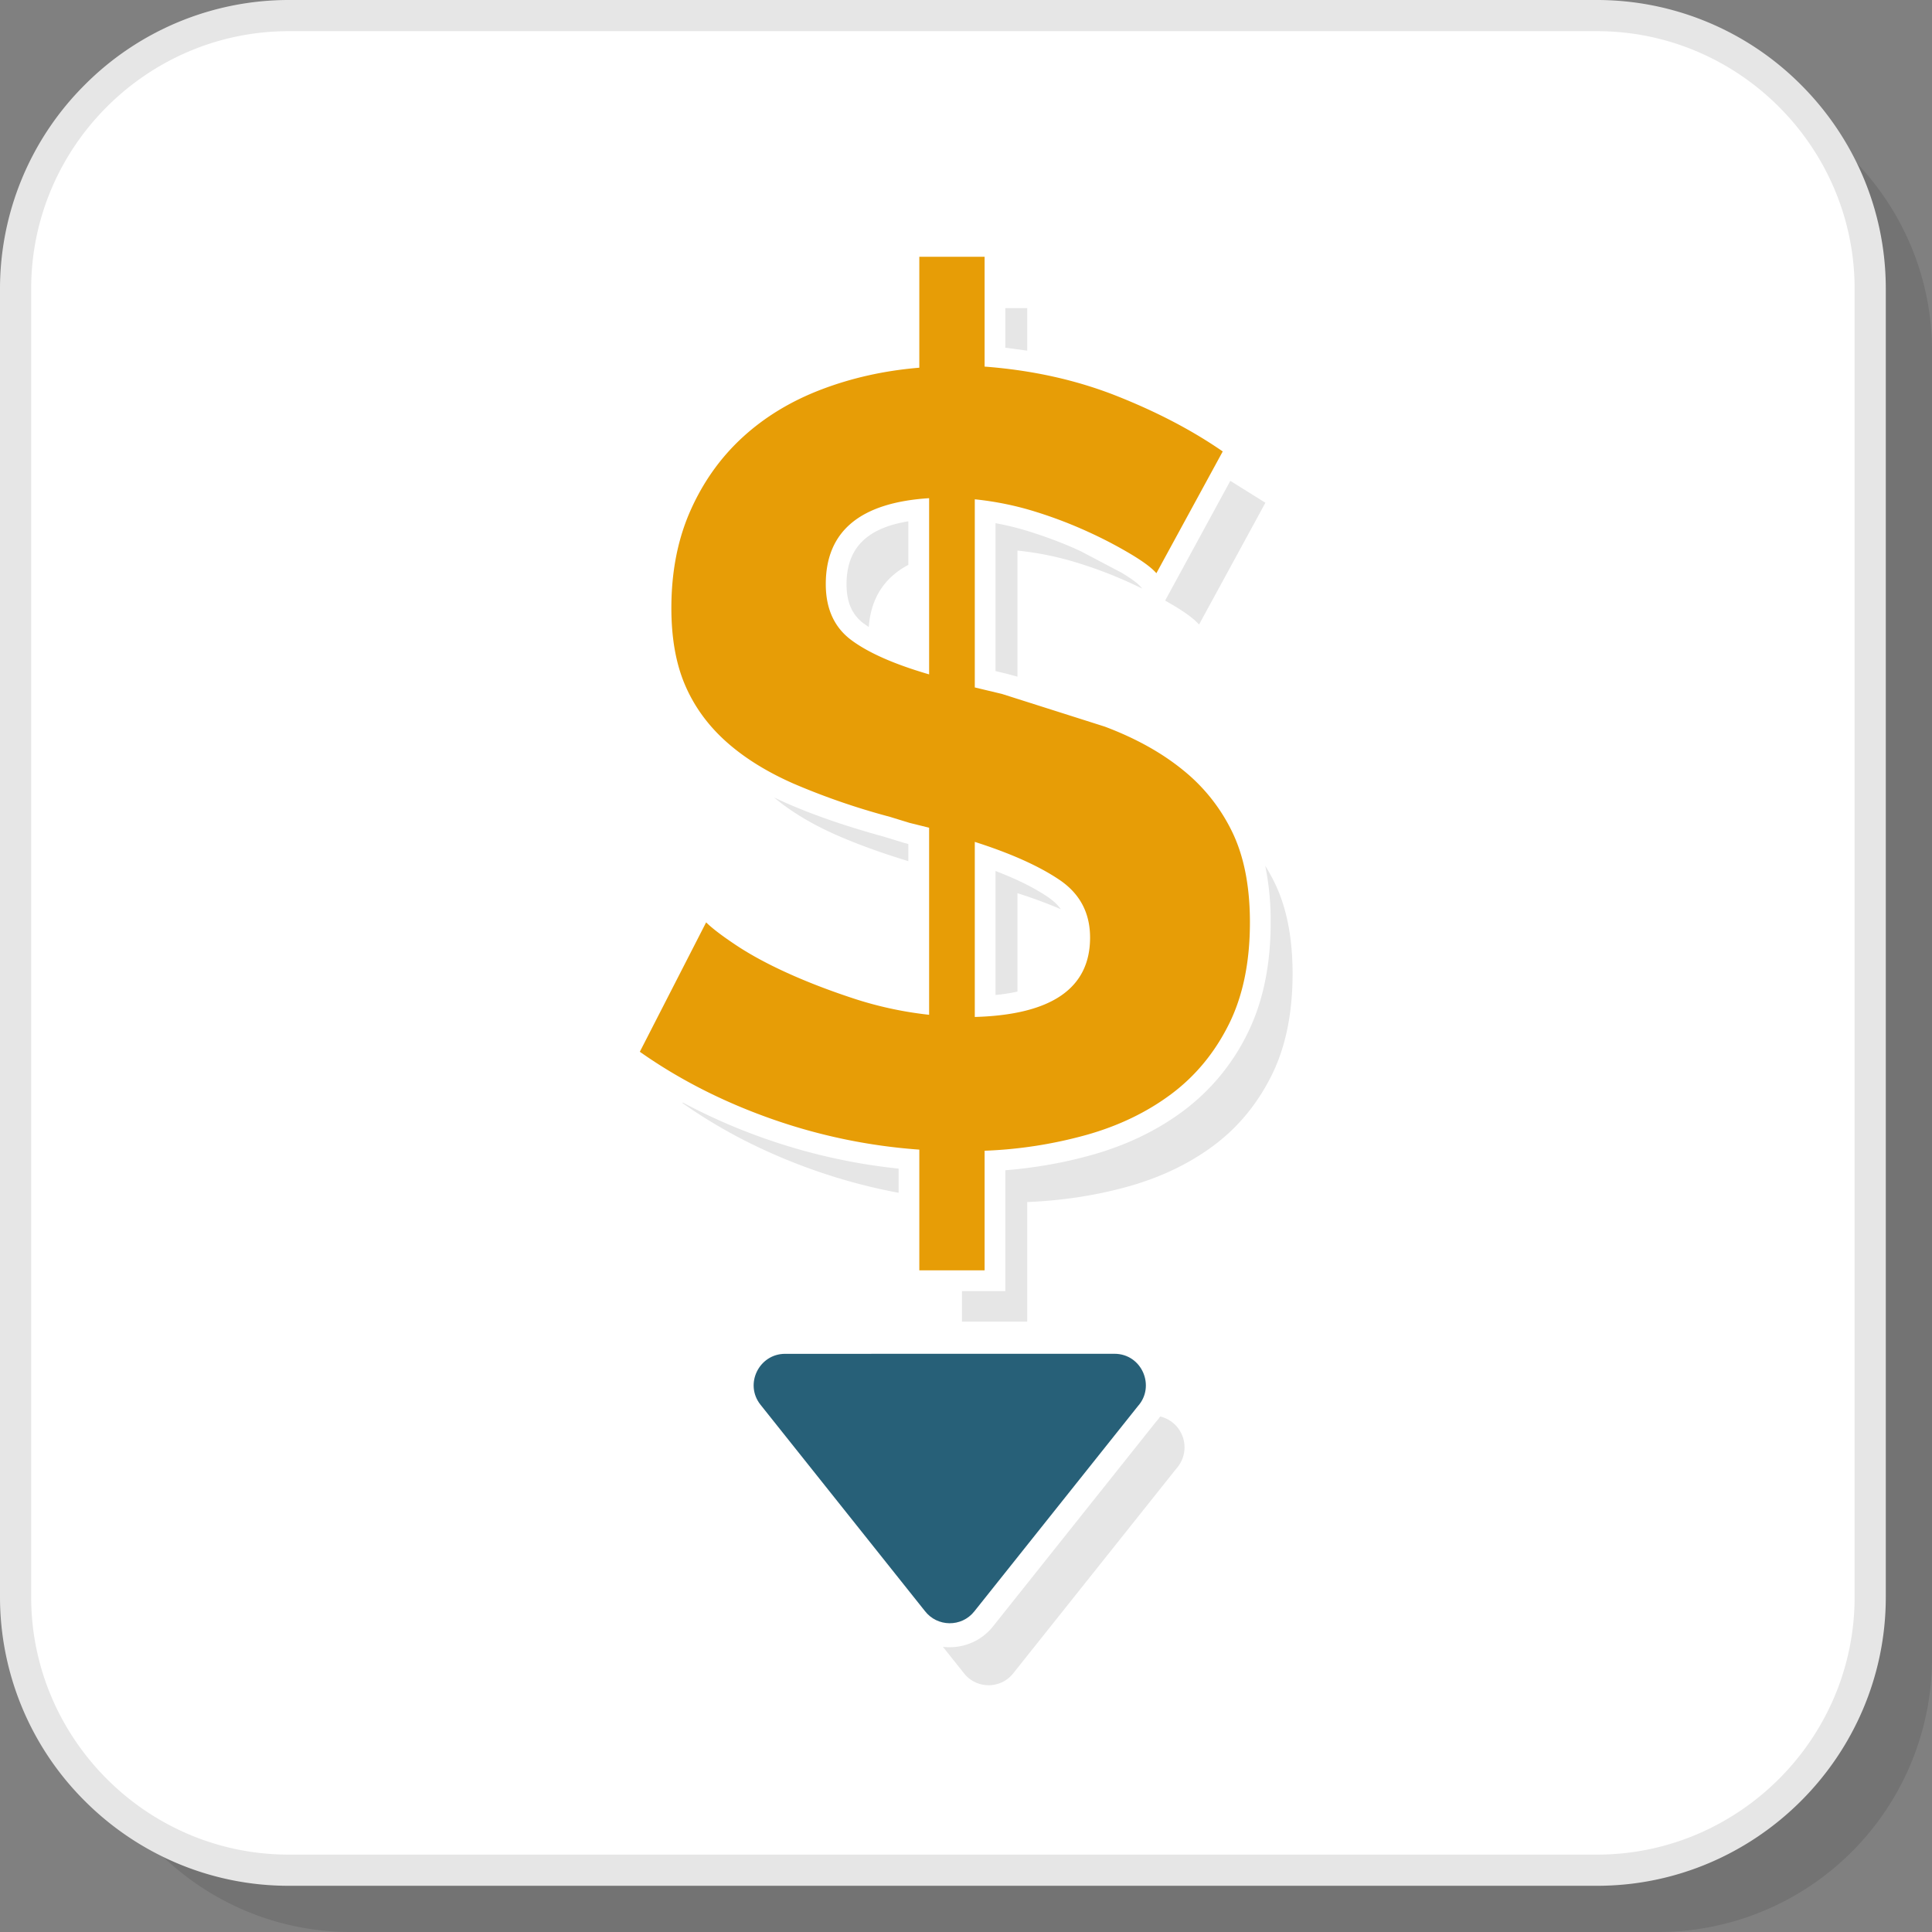
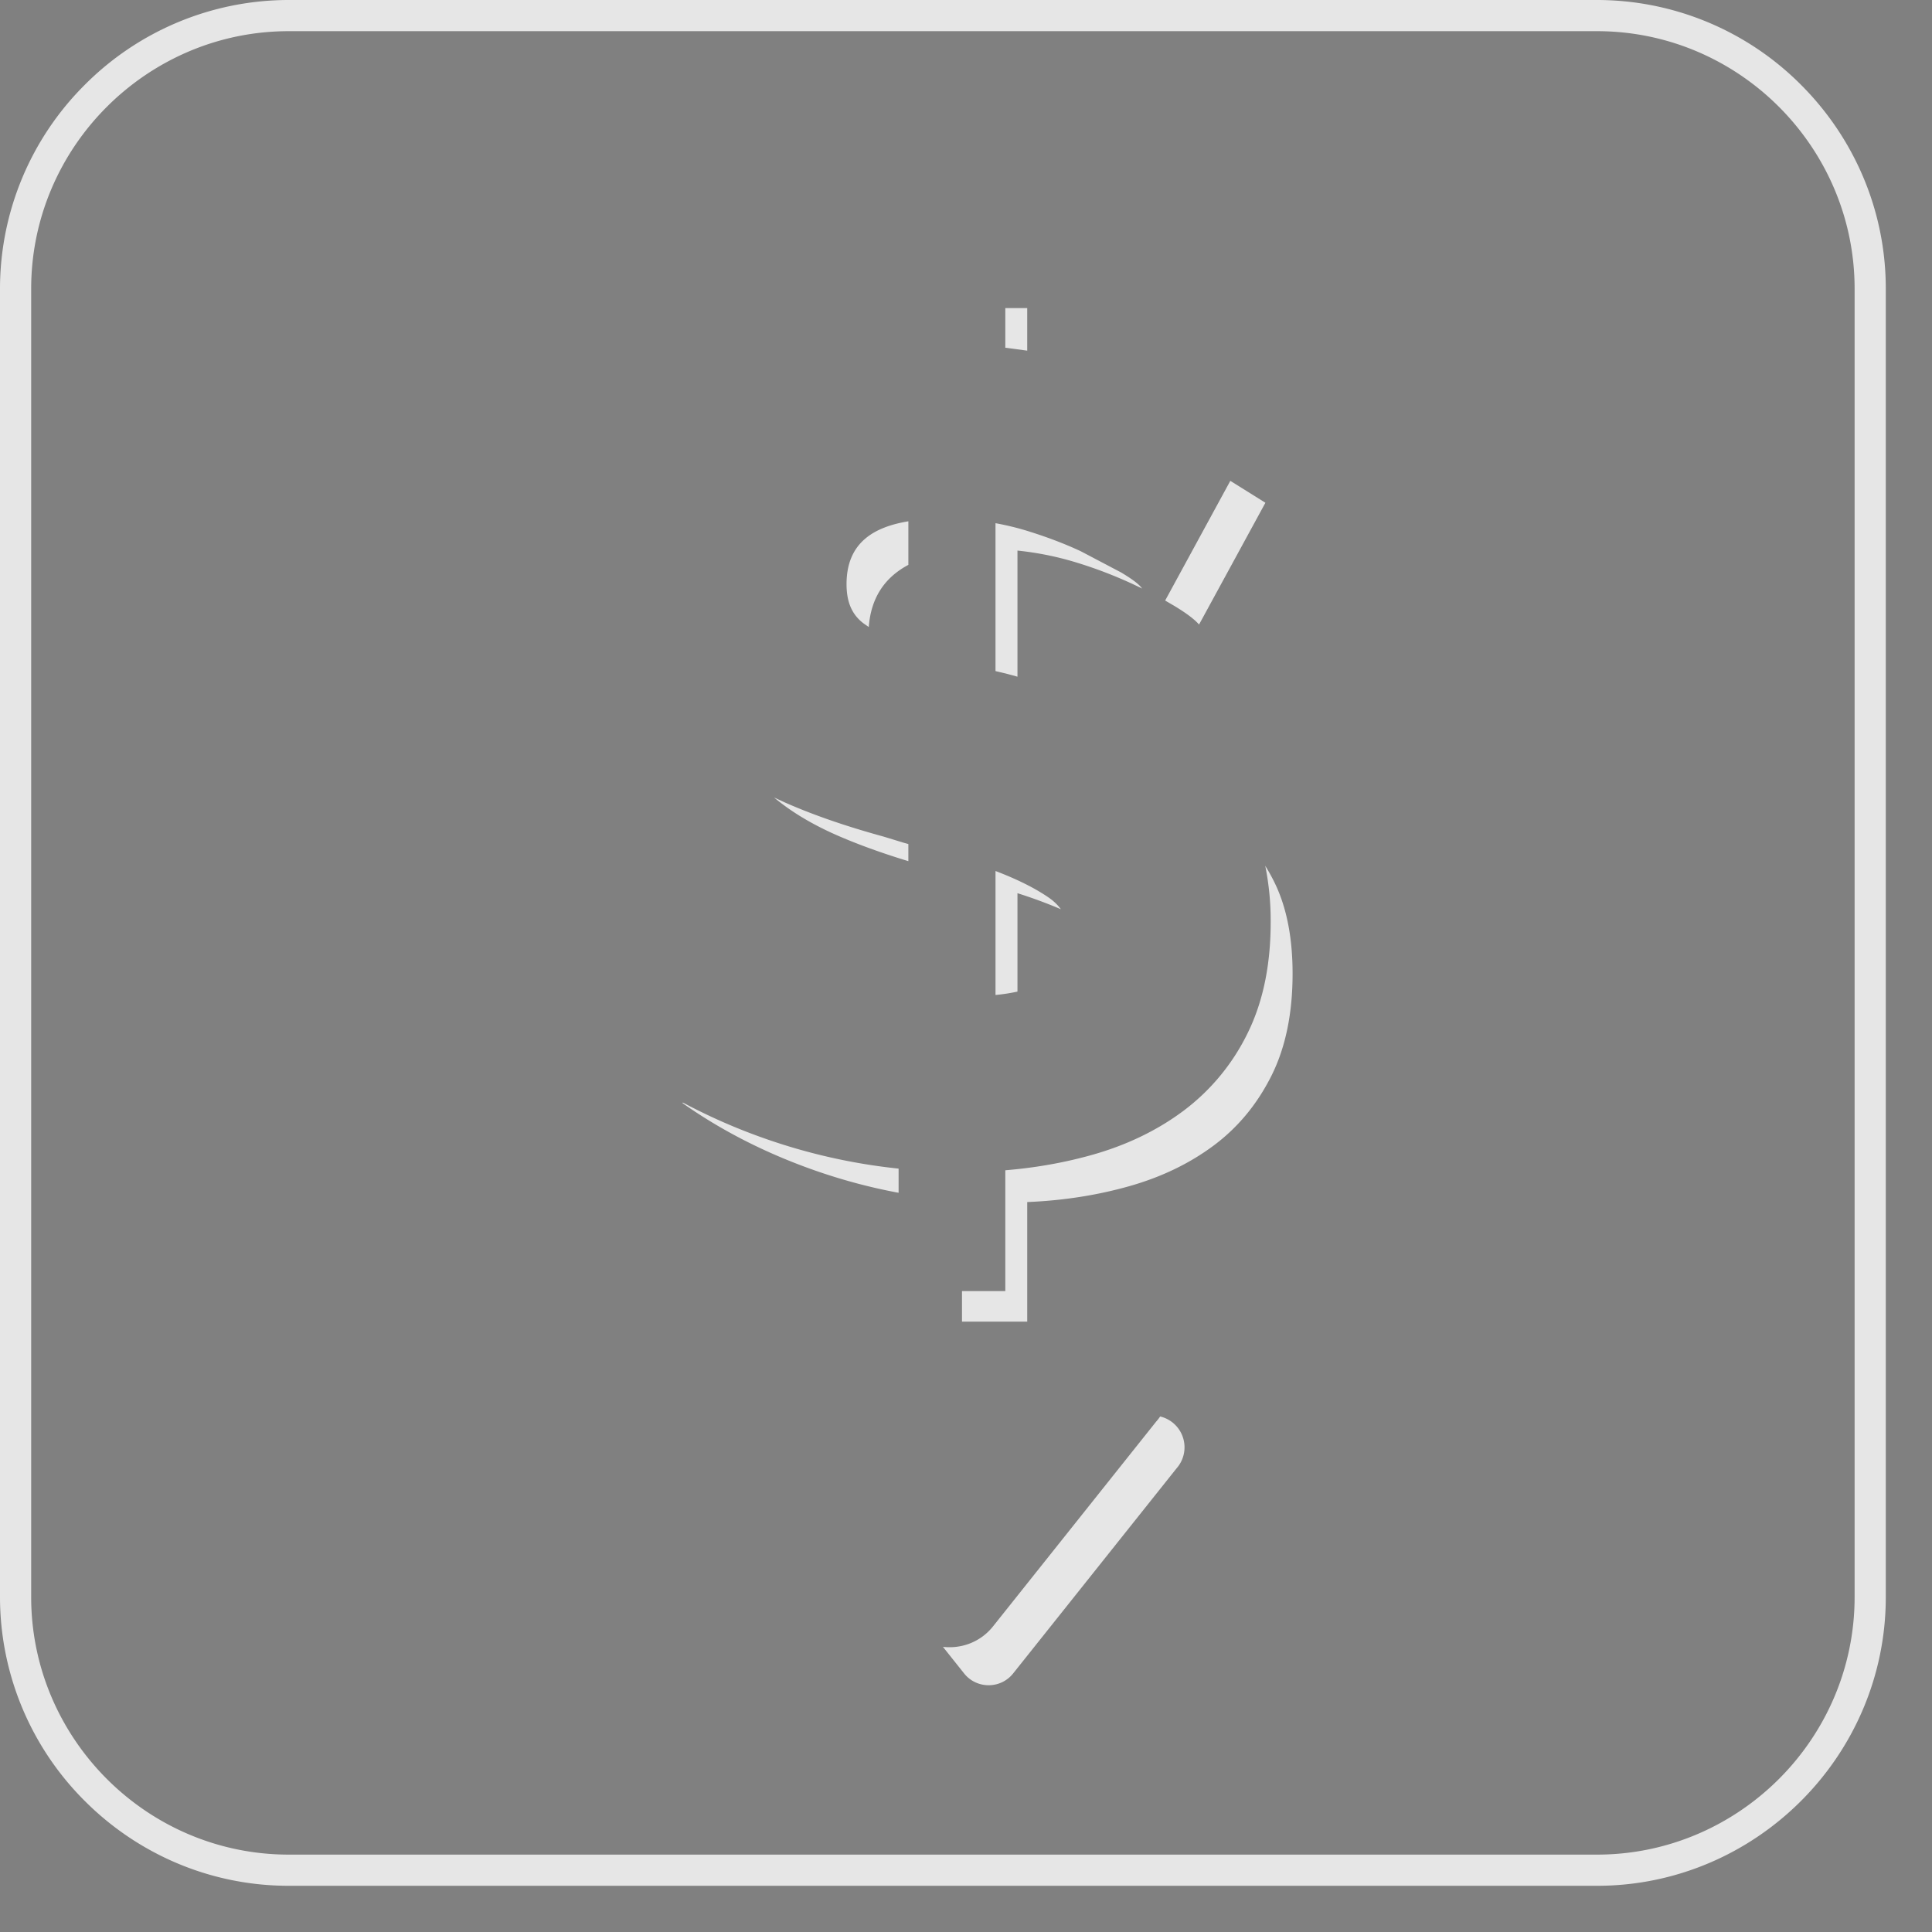
<svg xmlns="http://www.w3.org/2000/svg" width="200" height="200" viewBox="0 0 46.909 46.909" shape-rendering="geometricPrecision" image-rendering="optimizeQuality" fill-rule="evenodd">
  <rect x="0" y="0" width="46.909" height="46.909" fill="#808080" stroke="none" />
-   <path d="M8.518 46.909h31.761a6.65 6.65 0 0 0 6.63-6.63V8.518c0-3.646-2.983-6.63-6.63-6.63H8.518c-3.646 0-6.63 2.984-6.63 6.63v31.761c0 3.647 2.984 6.63 6.63 6.63z" fill-opacity=".102" />
-   <rect x=".383" y=".383" width="45.021" height="45.021" rx="6.63" fill="#fff" />
  <g fill-rule="nonzero">
    <path d="M7.01 45.03h31.767c1.719 0 3.282-.704 4.416-1.837s1.837-2.697 1.837-4.416V7.01c0-1.719-.704-3.282-1.837-4.416S40.496.757 38.777.757H7.01c-1.719 0-3.282.704-4.416 1.837S.757 5.291.757 7.01v31.767c0 1.719.704 3.282 1.837 4.416S5.291 45.03 7.01 45.03zm31.767.757H7.01c-1.928 0-3.681-.788-4.951-2.059A6.99 6.99 0 0 1 0 38.777V7.01a6.99 6.99 0 0 1 2.059-4.951A6.99 6.99 0 0 1 7.01 0h31.767a6.99 6.99 0 0 1 4.951 2.059c1.271 1.27 2.059 3.023 2.059 4.951v31.767c0 1.928-.788 3.681-2.059 4.951s-3.023 2.059-4.951 2.059z" fill="#e6e6e6" />
-     <path d="M28.077 13.918c-.105-.123-.303-.272-.594-.448a10.53 10.53 0 0 0-1.03-.542 10.65 10.65 0 0 0-1.307-.502c-.475-.149-.968-.25-1.478-.303v4.568l.66.158 2.495.793c.748.281 1.382.633 1.901 1.056a4.35 4.35 0 0 1 1.202 1.518c.282.59.422 1.316.422 2.179 0 .968-.171 1.795-.515 2.482s-.809 1.25-1.399 1.69-1.276.77-2.06.99a10.7 10.7 0 0 1-2.468.383v2.904h-1.585v-2.931a13.72 13.72 0 0 1-3.604-.752c-1.171-.414-2.232-.955-3.182-1.624l1.61-3.142c.141.14.383.325.727.554s.757.453 1.241.673 1.021.427 1.611.621a9.01 9.01 0 0 0 1.835.396v-4.542l-.476-.118-.475-.146a17.05 17.05 0 0 1-2.337-.805c-.66-.29-1.21-.634-1.65-1.03s-.77-.854-.991-1.373-.329-1.14-.329-1.862c0-.88.154-1.668.462-2.363s.73-1.289 1.267-1.782 1.175-.88 1.915-1.162 1.531-.458 2.376-.528V6.234h1.585v2.667c1.161.088 2.231.326 3.208.713s1.835.836 2.574 1.347l-1.611 2.957zm-1.61 8.846c0-.598-.247-1.065-.74-1.399s-1.179-.643-2.059-.924v4.251c1.866-.053 2.799-.696 2.799-1.928zm-6.417-8.581c0 .598.207 1.051.621 1.359s1.043.586 1.888.832v-4.278c-1.673.106-2.509.801-2.509 2.087z" fill="#e79d06" />
    <path d="M29.113 15.164c-.106-.123-.303-.273-.594-.449l-.229-.134 1.582-2.906.852.532-1.611 2.957zm-1.38-.874l-.244-.116a10.65 10.65 0 0 0-1.307-.502c-.475-.149-.968-.251-1.478-.304v3.062l-.246-.067-.287-.069v-3.591c.279.051.554.118.825.204.423.133.842.289 1.245.477l.981.516c.134.081.371.227.473.346l.038.044zm2.987 6.731c.088.142.169.288.242.441.281.59.422 1.316.422 2.178 0 .968-.171 1.796-.515 2.482s-.809 1.25-1.399 1.69-1.276.77-2.06.991-1.606.347-2.469.383v2.904h-1.584v-.742h1.052v-2.934c.71-.058 1.414-.179 2.101-.372.802-.225 1.557-.573 2.225-1.072a5.2 5.2 0 0 0 1.549-1.868c.418-.838.568-1.778.568-2.707a6.7 6.7 0 0 0-.132-1.374zm-8.902 7.94c-.699-.13-1.387-.315-2.065-.554-1.171-.414-2.232-.955-3.182-1.624l.007-.014a14.13 14.13 0 0 0 1.971.867 14.23 14.23 0 0 0 3.269.738v.587zm.237-8.052c-.654-.199-1.236-.41-1.748-.635-.594-.262-1.098-.565-1.514-.912l.276.127c.77.339 1.582.603 2.393.826l.487.149.106.029v.416zM24.409 7.48h.532v1.034l-.532-.071V7.48zm1.349 14.596a11.47 11.47 0 0 0-1.054-.389v2.389a4.37 4.37 0 0 1-.533.082v-3.01c.449.171.897.378 1.274.633.13.088.234.186.313.295zm-3.703-8.361c-.589.313-.91.816-.961 1.509l-.123-.085c-.316-.236-.417-.571-.417-.956 0-1.011.667-1.388 1.501-1.526v1.058z" fill="#e6e6e6" />
  </g>
  <path d="M28.568 35.65L24.6 40.63c-.31.39-.902.38-1.201-.011l-.505-.634c.442.053.91-.111 1.217-.497l3.958-4.968c.037-.041.07-.084.1-.128a.77.77 0 0 1 .399 1.258z" fill="#e6e6e6" />
-   <path d="M27.625 34.145l-3.969 4.98c-.31.39-.902.38-1.201-.011l-3.99-5.007c-.4-.504-.031-1.236.596-1.236l7.998-.001c.668 0 1.003.793.566 1.275z" fill="#276078" />
</svg>